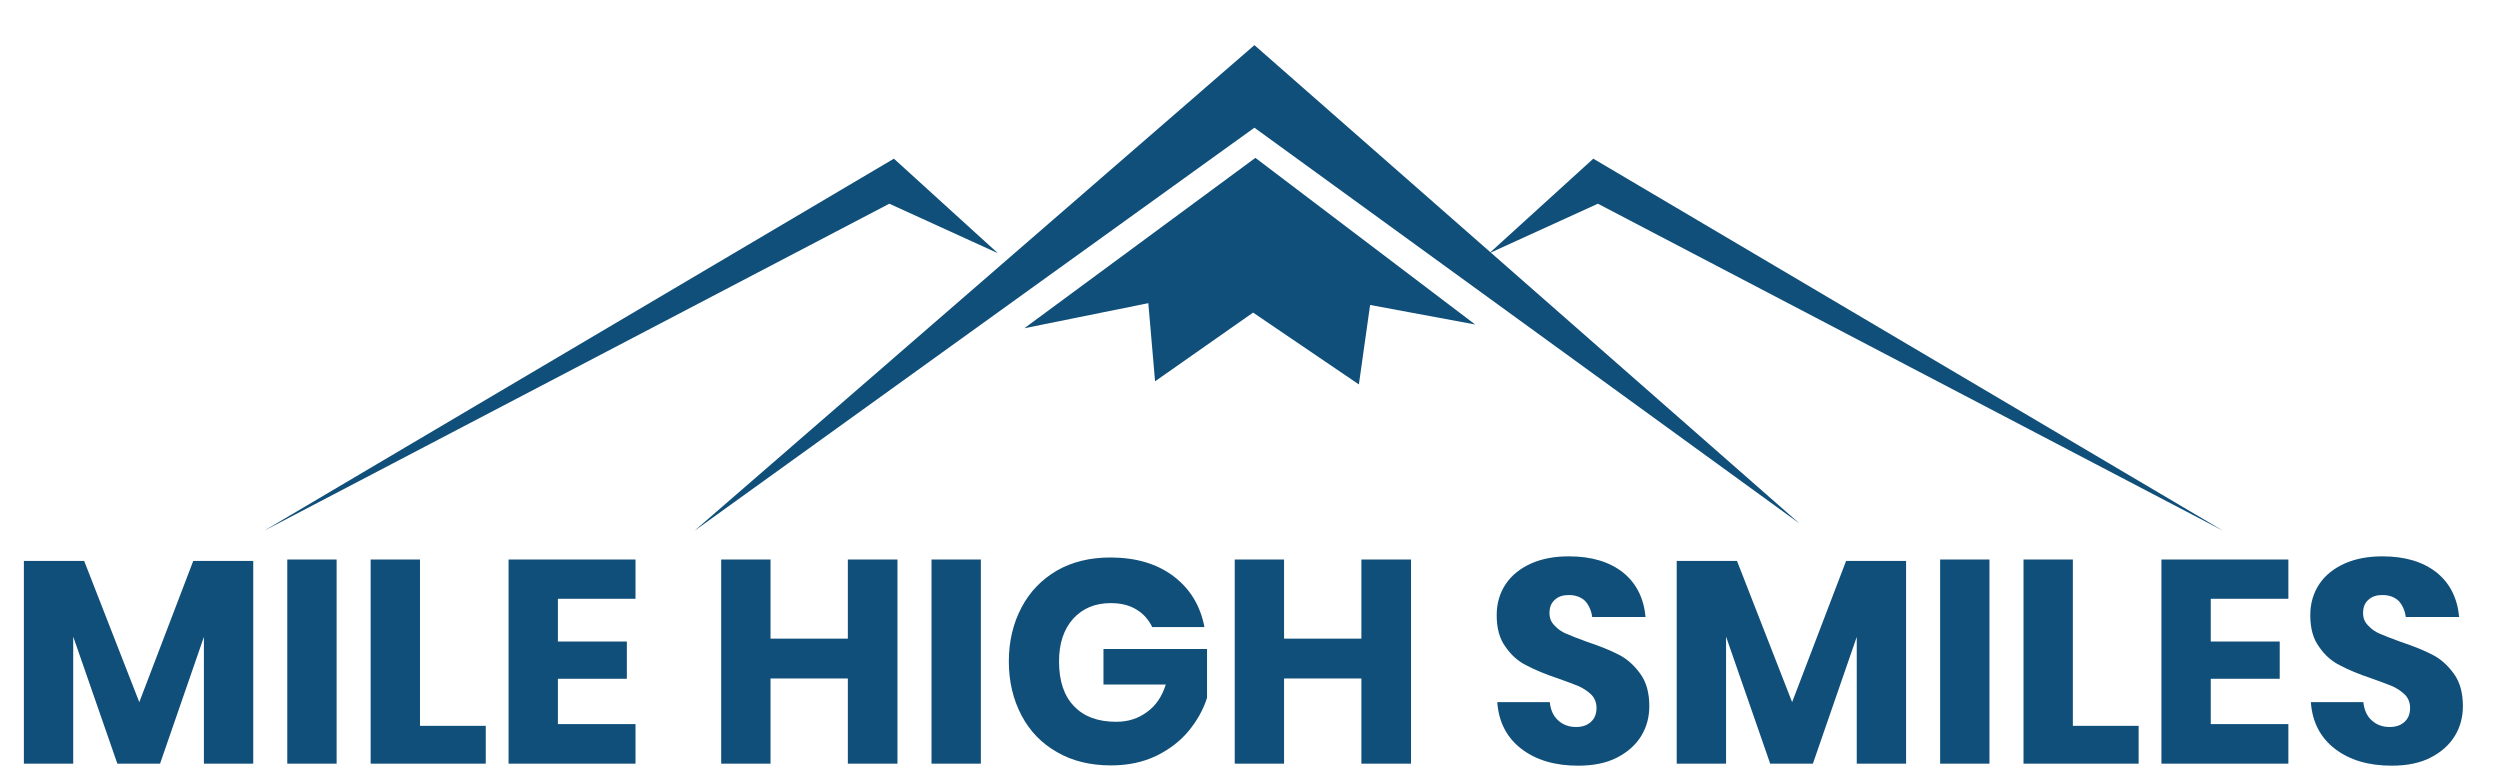
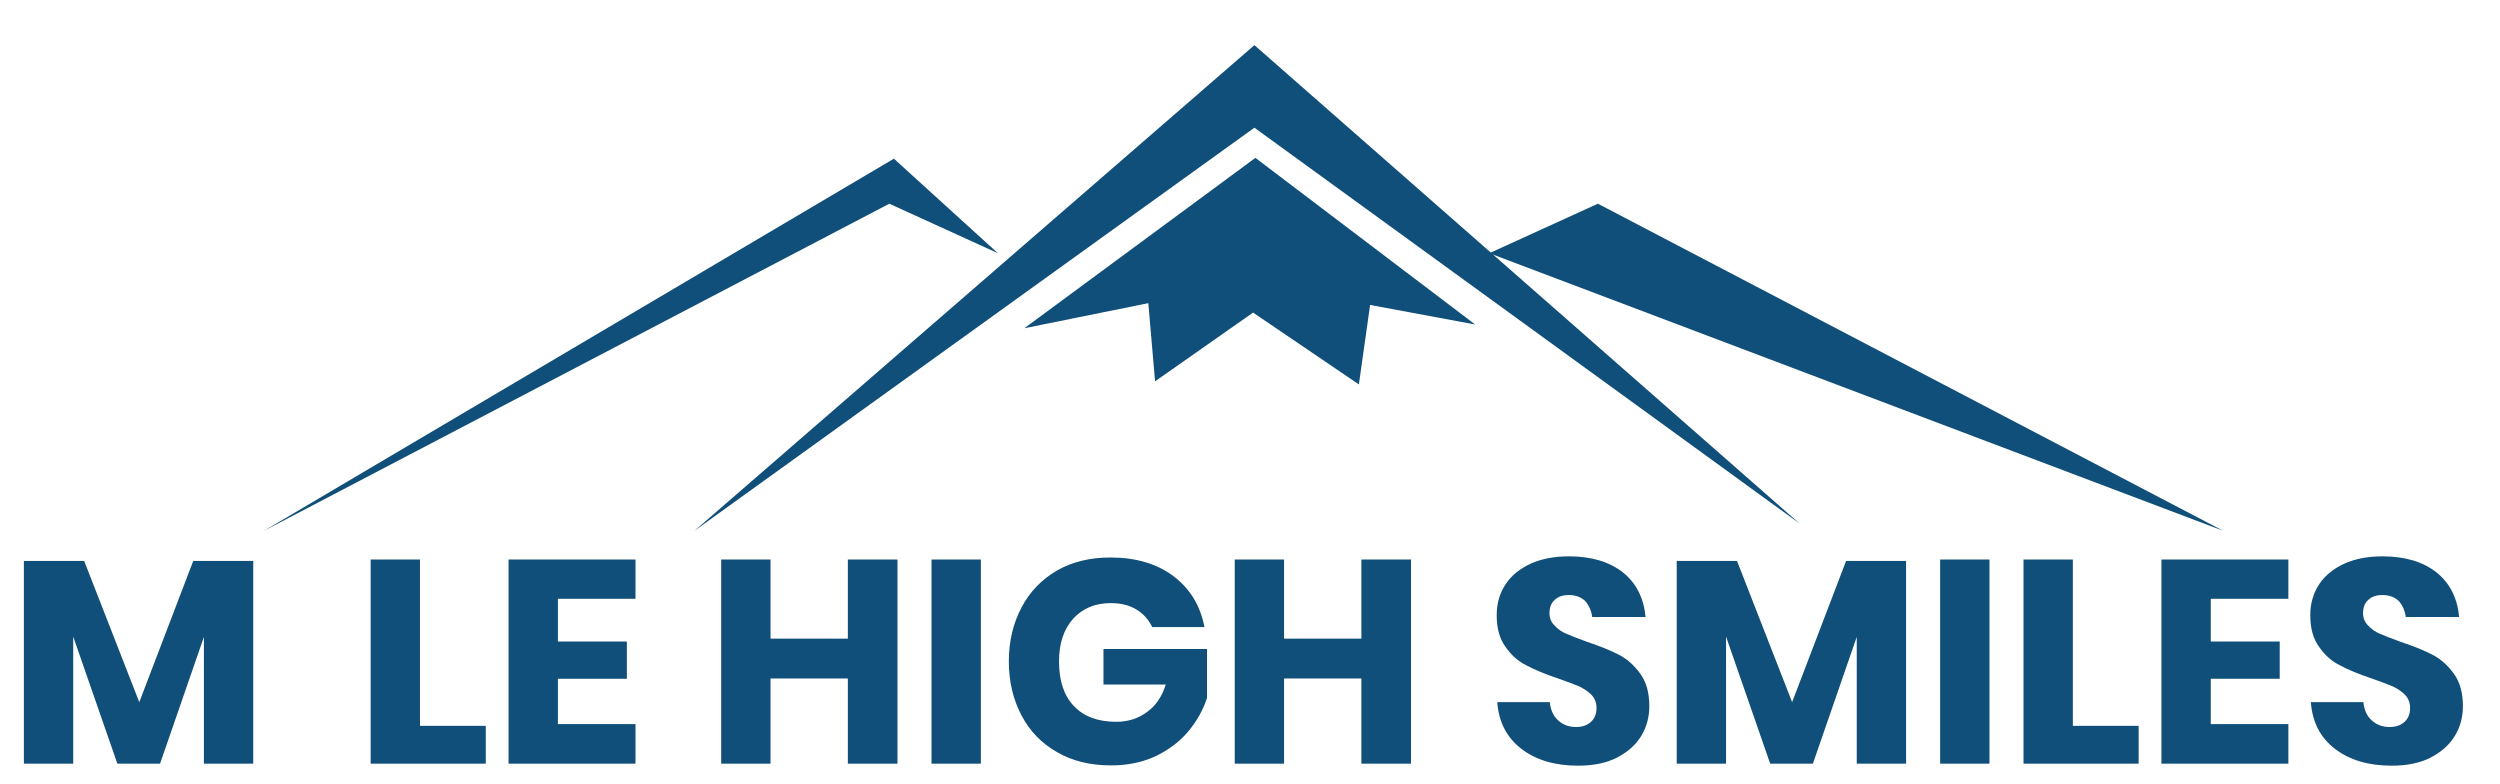
<svg xmlns="http://www.w3.org/2000/svg" width="100%" height="100%" viewBox="0 0 185 58" version="1.1" xml:space="preserve" style="fill-rule:evenodd;clip-rule:evenodd;stroke-linejoin:round;stroke-miterlimit:2;">
  <g id="Artboard1" transform="matrix(0.98,0,0,1,-4.591,0)">
    <rect x="4.682" y="0" width="187.804" height="57.805" style="fill:none;" />
    <g transform="matrix(1.02,0,0,1,-3.156,61.373)">
      <g transform="matrix(1,0,0,1,0.551,-62.033)">
        <path d="M100,4L58.55,39.936L100,10.11L140.347,39.395L100,4Z" style="fill:rgb(16,79,121);" />
      </g>
      <g transform="matrix(0.917,0.014,-0.015,1,9.131,-64.946)">
        <path d="M100,13.855L81.559,26.72L91.534,24.726L92.173,30.5L100,25.304L108.627,30.5L109.436,24.608L117.941,25.935L100,13.855Z" style="fill:rgb(16,79,121);" />
      </g>
      <g transform="matrix(1,0,0,1,0,-61.514)">
        <path d="M81.559,18.878L73.862,11.883L27.238,39.417L73.522,15.215L81.559,18.878Z" style="fill:rgb(16,79,121);" />
      </g>
      <g transform="matrix(-1,0,0,1,199.5,-61.514)">
-         <path d="M81.559,18.878L73.862,11.883L27.238,39.417L73.522,15.215L81.559,18.878Z" style="fill:rgb(16,79,121);" />
+         <path d="M81.559,18.878L27.238,39.417L73.522,15.215L81.559,18.878Z" style="fill:rgb(16,79,121);" />
      </g>
    </g>
    <g transform="matrix(1.662,0,0,0.797,-53.393,56.142)">
      <g transform="matrix(13.108,0,0,26.81,35.256,0.463)">
        <path d="M0.854,-0.702L0.854,-0L0.683,-0L0.683,-0.439L0.531,-0L0.383,-0L0.23,-0.44L0.23,-0L0.059,-0L0.059,-0.702L0.268,-0.702L0.459,-0.213L0.646,-0.702L0.854,-0.702Z" style="fill:rgb(16,79,121);fill-rule:nonzero;" />
      </g>
      <g transform="matrix(13.108,0,0,26.81,47.223,0.463)">
-         <rect x="0.059" y="-0.707" width="0.171" height="0.707" style="fill:rgb(16,79,121);fill-rule:nonzero;" />
-       </g>
+         </g>
      <g transform="matrix(13.108,0,0,26.81,51.011,0.463)">
        <path d="M0.23,-0.131L0.458,-0.131L0.458,-0L0.059,-0L0.059,-0.707L0.23,-0.707L0.23,-0.131Z" style="fill:rgb(16,79,121);fill-rule:nonzero;" />
      </g>
      <g transform="matrix(13.108,0,0,26.81,57.277,0.463)">
        <path d="M0.23,-0.571L0.23,-0.423L0.469,-0.423L0.469,-0.294L0.23,-0.294L0.23,-0.137L0.499,-0.137L0.499,-0L0.059,-0L0.059,-0.707L0.499,-0.707L0.499,-0.571L0.23,-0.571Z" style="fill:rgb(16,79,121);fill-rule:nonzero;" />
      </g>
      <g transform="matrix(13.108,0,0,26.81,66.937,0.463)">
        <path d="M0.67,-0.707L0.67,-0L0.498,-0L0.498,-0.295L0.23,-0.295L0.23,-0L0.059,-0L0.059,-0.707L0.23,-0.707L0.23,-0.433L0.498,-0.433L0.498,-0.707L0.67,-0.707Z" style="fill:rgb(16,79,121);fill-rule:nonzero;" />
      </g>
      <g transform="matrix(13.108,0,0,26.81,76.493,0.463)">
        <rect x="0.059" y="-0.707" width="0.171" height="0.707" style="fill:rgb(16,79,121);fill-rule:nonzero;" />
      </g>
      <g transform="matrix(13.108,0,0,26.81,80.281,0.463)">
        <path d="M0.39,-0.714C0.479,-0.714 0.552,-0.692 0.609,-0.649C0.666,-0.606 0.702,-0.547 0.716,-0.473L0.535,-0.473C0.523,-0.498 0.505,-0.519 0.48,-0.534C0.455,-0.549 0.426,-0.556 0.391,-0.556C0.337,-0.556 0.294,-0.538 0.261,-0.502C0.228,-0.465 0.212,-0.416 0.212,-0.354C0.212,-0.287 0.229,-0.235 0.264,-0.199C0.298,-0.163 0.347,-0.145 0.41,-0.145C0.451,-0.145 0.486,-0.156 0.517,-0.179C0.548,-0.201 0.569,-0.233 0.582,-0.274L0.366,-0.274L0.366,-0.397L0.725,-0.397L0.725,-0.228C0.712,-0.187 0.69,-0.148 0.661,-0.113C0.632,-0.078 0.594,-0.049 0.549,-0.027C0.503,-0.005 0.451,0.006 0.392,0.006C0.321,0.006 0.258,-0.009 0.205,-0.04C0.152,-0.07 0.111,-0.112 0.082,-0.167C0.053,-0.222 0.038,-0.284 0.038,-0.354C0.038,-0.424 0.053,-0.486 0.082,-0.541C0.111,-0.596 0.152,-0.638 0.205,-0.669C0.258,-0.699 0.319,-0.714 0.39,-0.714Z" style="fill:rgb(16,79,121);fill-rule:nonzero;" />
      </g>
      <g transform="matrix(13.108,0,0,26.81,90.269,0.463)">
        <path d="M0.67,-0.707L0.67,-0L0.498,-0L0.498,-0.295L0.23,-0.295L0.23,-0L0.059,-0L0.059,-0.707L0.23,-0.707L0.23,-0.433L0.498,-0.433L0.498,-0.707L0.67,-0.707Z" style="fill:rgb(16,79,121);fill-rule:nonzero;" />
      </g>
      <g transform="matrix(13.108,0,0,26.81,102.446,0.463)">
        <path d="M0.567,-0.199C0.567,-0.162 0.558,-0.127 0.539,-0.096C0.52,-0.065 0.492,-0.04 0.455,-0.021C0.418,-0.002 0.373,0.007 0.32,0.007C0.241,0.007 0.175,-0.012 0.124,-0.051C0.073,-0.09 0.045,-0.144 0.04,-0.213L0.222,-0.213C0.225,-0.186 0.234,-0.165 0.251,-0.15C0.267,-0.135 0.288,-0.127 0.313,-0.127C0.335,-0.127 0.352,-0.133 0.365,-0.145C0.378,-0.157 0.384,-0.173 0.384,-0.193C0.384,-0.211 0.378,-0.226 0.367,-0.238C0.355,-0.25 0.34,-0.26 0.323,-0.268C0.306,-0.275 0.282,-0.284 0.251,-0.295C0.206,-0.31 0.17,-0.325 0.142,-0.34C0.113,-0.354 0.089,-0.375 0.069,-0.404C0.048,-0.432 0.038,-0.469 0.038,-0.514C0.038,-0.556 0.049,-0.592 0.07,-0.623C0.091,-0.654 0.121,-0.677 0.159,-0.694C0.196,-0.71 0.239,-0.718 0.288,-0.718C0.367,-0.718 0.429,-0.699 0.476,-0.662C0.522,-0.625 0.548,-0.573 0.554,-0.508L0.369,-0.508C0.366,-0.531 0.357,-0.55 0.344,-0.564C0.33,-0.577 0.311,-0.584 0.288,-0.584C0.268,-0.584 0.252,-0.579 0.24,-0.568C0.227,-0.557 0.221,-0.542 0.221,-0.521C0.221,-0.504 0.227,-0.49 0.238,-0.479C0.249,-0.467 0.262,-0.457 0.279,-0.45C0.296,-0.443 0.32,-0.433 0.351,-0.422C0.396,-0.407 0.433,-0.392 0.462,-0.377C0.491,-0.362 0.515,-0.34 0.536,-0.311C0.557,-0.282 0.567,-0.245 0.567,-0.199Z" style="fill:rgb(16,79,121);fill-rule:nonzero;" />
      </g>
      <g transform="matrix(13.108,0,0,26.81,110.35,0.463)">
        <path d="M0.854,-0.702L0.854,-0L0.683,-0L0.683,-0.439L0.531,-0L0.383,-0L0.23,-0.44L0.23,-0L0.059,-0L0.059,-0.702L0.268,-0.702L0.459,-0.213L0.646,-0.702L0.854,-0.702Z" style="fill:rgb(16,79,121);fill-rule:nonzero;" />
      </g>
      <g transform="matrix(13.108,0,0,26.81,122.318,0.463)">
        <rect x="0.059" y="-0.707" width="0.171" height="0.707" style="fill:rgb(16,79,121);fill-rule:nonzero;" />
      </g>
      <g transform="matrix(13.108,0,0,26.81,126.106,0.463)">
        <path d="M0.23,-0.131L0.458,-0.131L0.458,-0L0.059,-0L0.059,-0.707L0.23,-0.707L0.23,-0.131Z" style="fill:rgb(16,79,121);fill-rule:nonzero;" />
      </g>
      <g transform="matrix(13.108,0,0,26.81,132.372,0.463)">
        <path d="M0.23,-0.571L0.23,-0.423L0.469,-0.423L0.469,-0.294L0.23,-0.294L0.23,-0.137L0.499,-0.137L0.499,-0L0.059,-0L0.059,-0.707L0.499,-0.707L0.499,-0.571L0.23,-0.571Z" style="fill:rgb(16,79,121);fill-rule:nonzero;" />
      </g>
      <g transform="matrix(13.108,0,0,26.81,139.41,0.463)">
        <path d="M0.567,-0.199C0.567,-0.162 0.558,-0.127 0.539,-0.096C0.52,-0.065 0.492,-0.04 0.455,-0.021C0.418,-0.002 0.373,0.007 0.32,0.007C0.241,0.007 0.175,-0.012 0.124,-0.051C0.073,-0.09 0.045,-0.144 0.04,-0.213L0.222,-0.213C0.225,-0.186 0.234,-0.165 0.251,-0.15C0.267,-0.135 0.288,-0.127 0.313,-0.127C0.335,-0.127 0.352,-0.133 0.365,-0.145C0.378,-0.157 0.384,-0.173 0.384,-0.193C0.384,-0.211 0.378,-0.226 0.367,-0.238C0.355,-0.25 0.34,-0.26 0.323,-0.268C0.306,-0.275 0.282,-0.284 0.251,-0.295C0.206,-0.31 0.17,-0.325 0.142,-0.34C0.113,-0.354 0.089,-0.375 0.069,-0.404C0.048,-0.432 0.038,-0.469 0.038,-0.514C0.038,-0.556 0.049,-0.592 0.07,-0.623C0.091,-0.654 0.121,-0.677 0.159,-0.694C0.196,-0.71 0.239,-0.718 0.288,-0.718C0.367,-0.718 0.429,-0.699 0.476,-0.662C0.522,-0.625 0.548,-0.573 0.554,-0.508L0.369,-0.508C0.366,-0.531 0.357,-0.55 0.344,-0.564C0.33,-0.577 0.311,-0.584 0.288,-0.584C0.268,-0.584 0.252,-0.579 0.24,-0.568C0.227,-0.557 0.221,-0.542 0.221,-0.521C0.221,-0.504 0.227,-0.49 0.238,-0.479C0.249,-0.467 0.262,-0.457 0.279,-0.45C0.296,-0.443 0.32,-0.433 0.351,-0.422C0.396,-0.407 0.433,-0.392 0.462,-0.377C0.491,-0.362 0.515,-0.34 0.536,-0.311C0.557,-0.282 0.567,-0.245 0.567,-0.199Z" style="fill:rgb(16,79,121);fill-rule:nonzero;" />
      </g>
    </g>
  </g>
</svg>